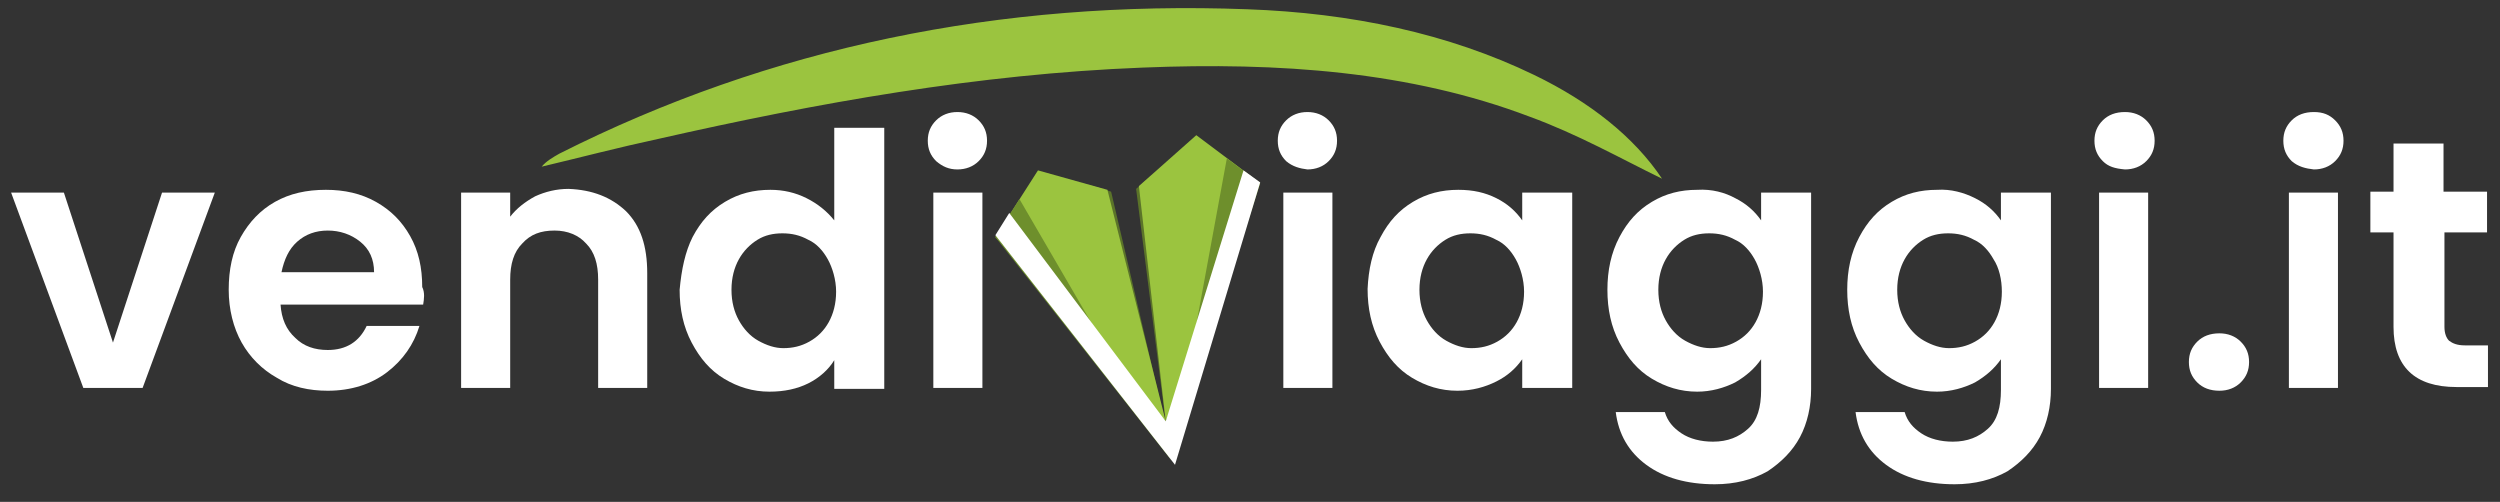
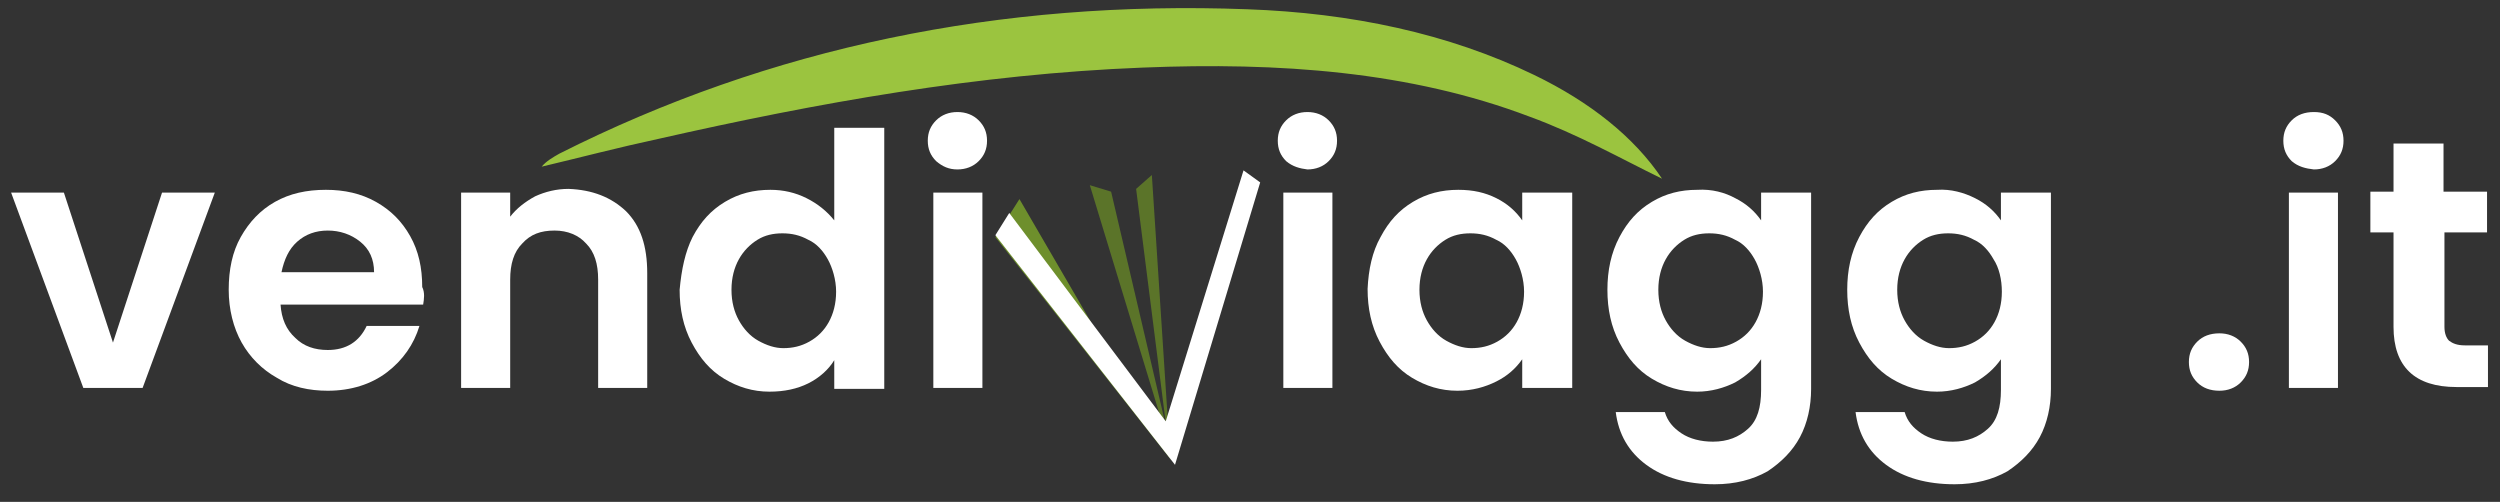
<svg xmlns="http://www.w3.org/2000/svg" version="1.1" id="Livello_1" x="0px" y="0px" width="270px" height="54.2px" viewBox="0 0 270 54.2" style="enable-background:new 0 0 270 54.2;" xml:space="preserve">
  <rect x="0" y="0" width="270" height="54.2" fill="#333333" stroke="none" />
  <style type="text/css">
	.st0{fill:#FFFFFF;}
	.st1{fill:#5B7429;}
	.st2{fill:#9BC43F;}
	.st3{fill:#6E8F2C;}
</style>
  <g>
    <path class="st0" d="M12.2,37l5.3-16.2h5.7l-7.8,21.1H9L1.2,20.8h5.7L12.2,37z" />
    <path class="st0" d="M45.7,32.9H30.3c0.1,1.5,0.6,2.7,1.6,3.6c0.9,0.9,2.1,1.3,3.5,1.3c2,0,3.4-0.9,4.2-2.6h5.7   c-0.6,2-1.8,3.7-3.5,5c-1.7,1.3-3.9,2-6.4,2c-2,0-3.9-0.4-5.5-1.4c-1.6-0.9-2.9-2.2-3.8-3.8s-1.4-3.6-1.4-5.7   c0-2.2,0.4-4.1,1.3-5.7s2.1-2.9,3.7-3.8c1.6-0.9,3.4-1.3,5.5-1.3c2,0,3.8,0.4,5.4,1.3c1.6,0.9,2.8,2.1,3.7,3.7   c0.9,1.6,1.3,3.4,1.3,5.5C45.9,31.6,45.8,32.3,45.7,32.9z M40.4,29.4c0-1.4-0.5-2.5-1.5-3.3c-1-0.8-2.2-1.2-3.5-1.2   c-1.3,0-2.4,0.4-3.3,1.2c-0.9,0.8-1.4,1.9-1.7,3.3C30.4,29.4,40.4,29.4,40.4,29.4z" />
    <path class="st0" d="M67.6,22.8c1.6,1.6,2.3,3.8,2.3,6.7v12.4h-5.3V30.2c0-1.7-0.4-3-1.3-3.9c-0.8-0.9-2-1.4-3.4-1.4   c-1.5,0-2.6,0.4-3.5,1.4c-0.9,0.9-1.3,2.2-1.3,3.9v11.7h-5.3V20.8h5.3v2.6c0.7-0.9,1.6-1.6,2.7-2.2c1.1-0.5,2.3-0.8,3.6-0.8   C64,20.5,66,21.3,67.6,22.8z" />
    <path class="st0" d="M74.8,25.6c0.9-1.7,2-2.9,3.5-3.8c1.5-0.9,3.1-1.3,4.9-1.3c1.4,0,2.7,0.3,3.9,0.9c1.2,0.6,2.2,1.4,3,2.4v-10   h5.4v28.2h-5.4v-3.1c-0.6,1-1.6,1.9-2.8,2.5c-1.2,0.6-2.6,0.9-4.2,0.9c-1.8,0-3.4-0.5-4.9-1.4s-2.6-2.2-3.5-3.9   c-0.9-1.7-1.3-3.6-1.3-5.7C73.6,29.1,74,27.2,74.8,25.6z M89.4,28c-0.5-0.9-1.2-1.7-2.1-2.1c-0.9-0.5-1.8-0.7-2.8-0.7   c-1,0-1.9,0.2-2.7,0.7c-0.8,0.5-1.5,1.2-2,2.1c-0.5,0.9-0.8,2-0.8,3.3c0,1.3,0.3,2.4,0.8,3.3c0.5,0.9,1.2,1.7,2.1,2.2   c0.9,0.5,1.8,0.8,2.7,0.8c1,0,1.9-0.2,2.8-0.7c0.9-0.5,1.6-1.2,2.1-2.1c0.5-0.9,0.8-2,0.8-3.3S89.9,28.9,89.4,28z" />
    <path class="st0" d="M101.1,17.4c-0.6-0.6-0.9-1.3-0.9-2.2c0-0.9,0.3-1.6,0.9-2.2c0.6-0.6,1.4-0.9,2.3-0.9c0.9,0,1.7,0.3,2.3,0.9   c0.6,0.6,0.9,1.3,0.9,2.2c0,0.9-0.3,1.6-0.9,2.2c-0.6,0.6-1.4,0.9-2.3,0.9S101.8,18,101.1,17.4z M106.1,20.8v21.1h-5.3V20.8H106.1z   " />
    <path class="st0" d="M138.9,17.4c-0.6-0.6-0.9-1.3-0.9-2.2c0-0.9,0.3-1.6,0.9-2.2c0.6-0.6,1.4-0.9,2.3-0.9c0.9,0,1.7,0.3,2.3,0.9   s0.9,1.3,0.9,2.2c0,0.9-0.3,1.6-0.9,2.2c-0.6,0.6-1.4,0.9-2.3,0.9C140.4,18.2,139.6,18,138.9,17.4z M143.9,20.8v21.1h-5.3V20.8   H143.9z" />
    <path class="st0" d="M149.1,25.6c0.9-1.7,2-2.9,3.5-3.8c1.5-0.9,3.1-1.3,4.9-1.3c1.6,0,2.9,0.3,4.1,0.9c1.2,0.6,2.1,1.4,2.8,2.4v-3   h5.4v21.1h-5.4v-3.1c-0.7,1-1.6,1.8-2.8,2.4s-2.6,1-4.2,1c-1.8,0-3.4-0.5-4.9-1.4c-1.5-0.9-2.6-2.2-3.5-3.9s-1.3-3.6-1.3-5.7   C147.8,29.1,148.2,27.2,149.1,25.6z M163.7,28c-0.5-0.9-1.2-1.7-2.1-2.1c-0.9-0.5-1.8-0.7-2.8-0.7c-1,0-1.9,0.2-2.7,0.7   c-0.8,0.5-1.5,1.2-2,2.1c-0.5,0.9-0.8,2-0.8,3.3c0,1.3,0.3,2.4,0.8,3.3c0.5,0.9,1.2,1.7,2.1,2.2c0.9,0.5,1.8,0.8,2.7,0.8   c1,0,1.9-0.2,2.8-0.7c0.9-0.5,1.6-1.2,2.1-2.1c0.5-0.9,0.8-2,0.8-3.3S164.2,28.9,163.7,28z" />
    <path class="st0" d="M187.4,21.4c1.2,0.6,2.1,1.4,2.8,2.4v-3h5.4V42c0,1.9-0.4,3.7-1.2,5.2c-0.8,1.5-2,2.7-3.5,3.7   c-1.6,0.9-3.5,1.4-5.7,1.4c-3,0-5.5-0.7-7.4-2.1c-1.9-1.4-3-3.3-3.3-5.7h5.3c0.3,1,0.9,1.7,1.8,2.3s2.1,0.9,3.4,0.9   c1.6,0,2.8-0.5,3.8-1.4s1.4-2.3,1.4-4.2v-3.3c-0.7,1-1.6,1.8-2.8,2.5c-1.2,0.6-2.6,1-4.1,1c-1.8,0-3.4-0.5-4.9-1.4   s-2.6-2.2-3.5-3.9c-0.9-1.7-1.3-3.6-1.3-5.7c0-2.1,0.4-4,1.3-5.7c0.9-1.7,2-2.9,3.5-3.8c1.5-0.9,3.1-1.3,4.9-1.3   C184.9,20.4,186.3,20.8,187.4,21.4z M189.5,28c-0.5-0.9-1.2-1.7-2.1-2.1c-0.9-0.5-1.8-0.7-2.8-0.7c-1,0-1.9,0.2-2.7,0.7   c-0.8,0.5-1.5,1.2-2,2.1c-0.5,0.9-0.8,2-0.8,3.3c0,1.3,0.3,2.4,0.8,3.3c0.5,0.9,1.2,1.7,2.1,2.2c0.9,0.5,1.8,0.8,2.7,0.8   c1,0,1.9-0.2,2.8-0.7c0.9-0.5,1.6-1.2,2.1-2.1c0.5-0.9,0.8-2,0.8-3.3S190,28.9,189.5,28z" />
    <path class="st0" d="M213.3,21.4c1.2,0.6,2.1,1.4,2.8,2.4v-3h5.4V42c0,1.9-0.4,3.7-1.2,5.2c-0.8,1.5-2,2.7-3.5,3.7   c-1.6,0.9-3.5,1.4-5.7,1.4c-3,0-5.5-0.7-7.4-2.1c-1.9-1.4-3-3.3-3.3-5.7h5.3c0.3,1,0.9,1.7,1.8,2.3s2.1,0.9,3.4,0.9   c1.6,0,2.8-0.5,3.8-1.4c1-0.9,1.4-2.3,1.4-4.2v-3.3c-0.7,1-1.6,1.8-2.8,2.5c-1.2,0.6-2.6,1-4.1,1c-1.8,0-3.4-0.5-4.9-1.4   s-2.6-2.2-3.5-3.9c-0.9-1.7-1.3-3.6-1.3-5.7c0-2.1,0.4-4,1.3-5.7c0.9-1.7,2-2.9,3.5-3.8c1.5-0.9,3.1-1.3,4.9-1.3   C210.7,20.4,212.1,20.8,213.3,21.4z M215.3,28c-0.5-0.9-1.2-1.7-2.1-2.1c-0.9-0.5-1.8-0.7-2.8-0.7c-1,0-1.9,0.2-2.7,0.7   c-0.8,0.5-1.5,1.2-2,2.1c-0.5,0.9-0.8,2-0.8,3.3c0,1.3,0.3,2.4,0.8,3.3c0.5,0.9,1.2,1.7,2.1,2.2c0.9,0.5,1.8,0.8,2.7,0.8   c1,0,1.9-0.2,2.8-0.7c0.9-0.5,1.6-1.2,2.1-2.1c0.5-0.9,0.8-2,0.8-3.3S215.9,28.9,215.3,28z" />
-     <path class="st0" d="M227.1,17.4c-0.6-0.6-0.9-1.3-0.9-2.2c0-0.9,0.3-1.6,0.9-2.2c0.6-0.6,1.4-0.9,2.4-0.9c0.9,0,1.7,0.3,2.3,0.9   s0.9,1.3,0.9,2.2c0,0.9-0.3,1.6-0.9,2.2c-0.6,0.6-1.4,0.9-2.3,0.9C228.4,18.2,227.7,18,227.1,17.4z M232,20.8v21.1h-5.3V20.8H232z" />
    <path class="st0" d="M237.3,41.3c-0.6-0.6-0.9-1.3-0.9-2.2c0-0.9,0.3-1.6,0.9-2.2c0.6-0.6,1.4-0.9,2.4-0.9c0.9,0,1.7,0.3,2.3,0.9   c0.6,0.6,0.9,1.3,0.9,2.2c0,0.9-0.3,1.6-0.9,2.2c-0.6,0.6-1.4,0.9-2.3,0.9C238.7,42.2,237.9,41.9,237.3,41.3z" />
    <path class="st0" d="M247.5,17.4c-0.6-0.6-0.9-1.3-0.9-2.2c0-0.9,0.3-1.6,0.9-2.2c0.6-0.6,1.4-0.9,2.4-0.9s1.7,0.3,2.3,0.9   c0.6,0.6,0.9,1.3,0.9,2.2c0,0.9-0.3,1.6-0.9,2.2c-0.6,0.6-1.4,0.9-2.3,0.9C249,18.2,248.2,18,247.5,17.4z M252.5,20.8v21.1h-5.3   V20.8H252.5z" />
    <path class="st0" d="M264,25.1v10.2c0,0.7,0.2,1.2,0.5,1.5c0.4,0.3,0.9,0.5,1.7,0.5h2.5v4.5h-3.4c-4.5,0-6.8-2.2-6.8-6.5V25.1h-2.5   v-4.4h2.5v-5.2h5.4v5.2h4.7v4.4L264,25.1L264,25.1z" />
  </g>
  <g>
    <g>
      <g>
        <polygon class="st1" points="117.7,20 120,20.7 126.9,50.2    " />
        <polygon class="st1" points="126.4,49.6 122.7,20.4 124.4,18.9    " />
      </g>
-       <polygon class="st2" points="125.9,45.5 119.6,20.5 112.1,18.4 107.5,25.6   " />
-       <polygon class="st2" points="125.9,45.5 123,20.1 129.2,14.6 136,19.7   " />
    </g>
  </g>
  <path class="st2" d="M179.5,19.3c-3-4.5-7.8-8.3-13.8-11.2c-9.3-4.5-19.8-6.7-31-7.1C108,0,83.2,5.1,60.4,16.6  C59.7,17,59,17.4,58.5,18c4.2-1,8.4-2.1,12.6-3c17.2-3.9,34.5-7,52.3-7.7c14.7-0.6,28.9,0.4,41.8,5.3  C170.4,14.5,175,17.1,179.5,19.3z" />
  <polygon class="st3" points="126.5,49.7 107.5,25.6 110.1,21.5 " />
-   <polygon class="st3" points="126.5,49.7 136.1,19.8 132.5,17.1 " />
  <g>
    <g>
      <path class="st0" d="M125.9,45.5l8.4-27.1l1.8,1.3l-9.2,30.5l-19.4-24.8l1.5-2.4L125.9,45.5z" />
    </g>
  </g>
</svg>